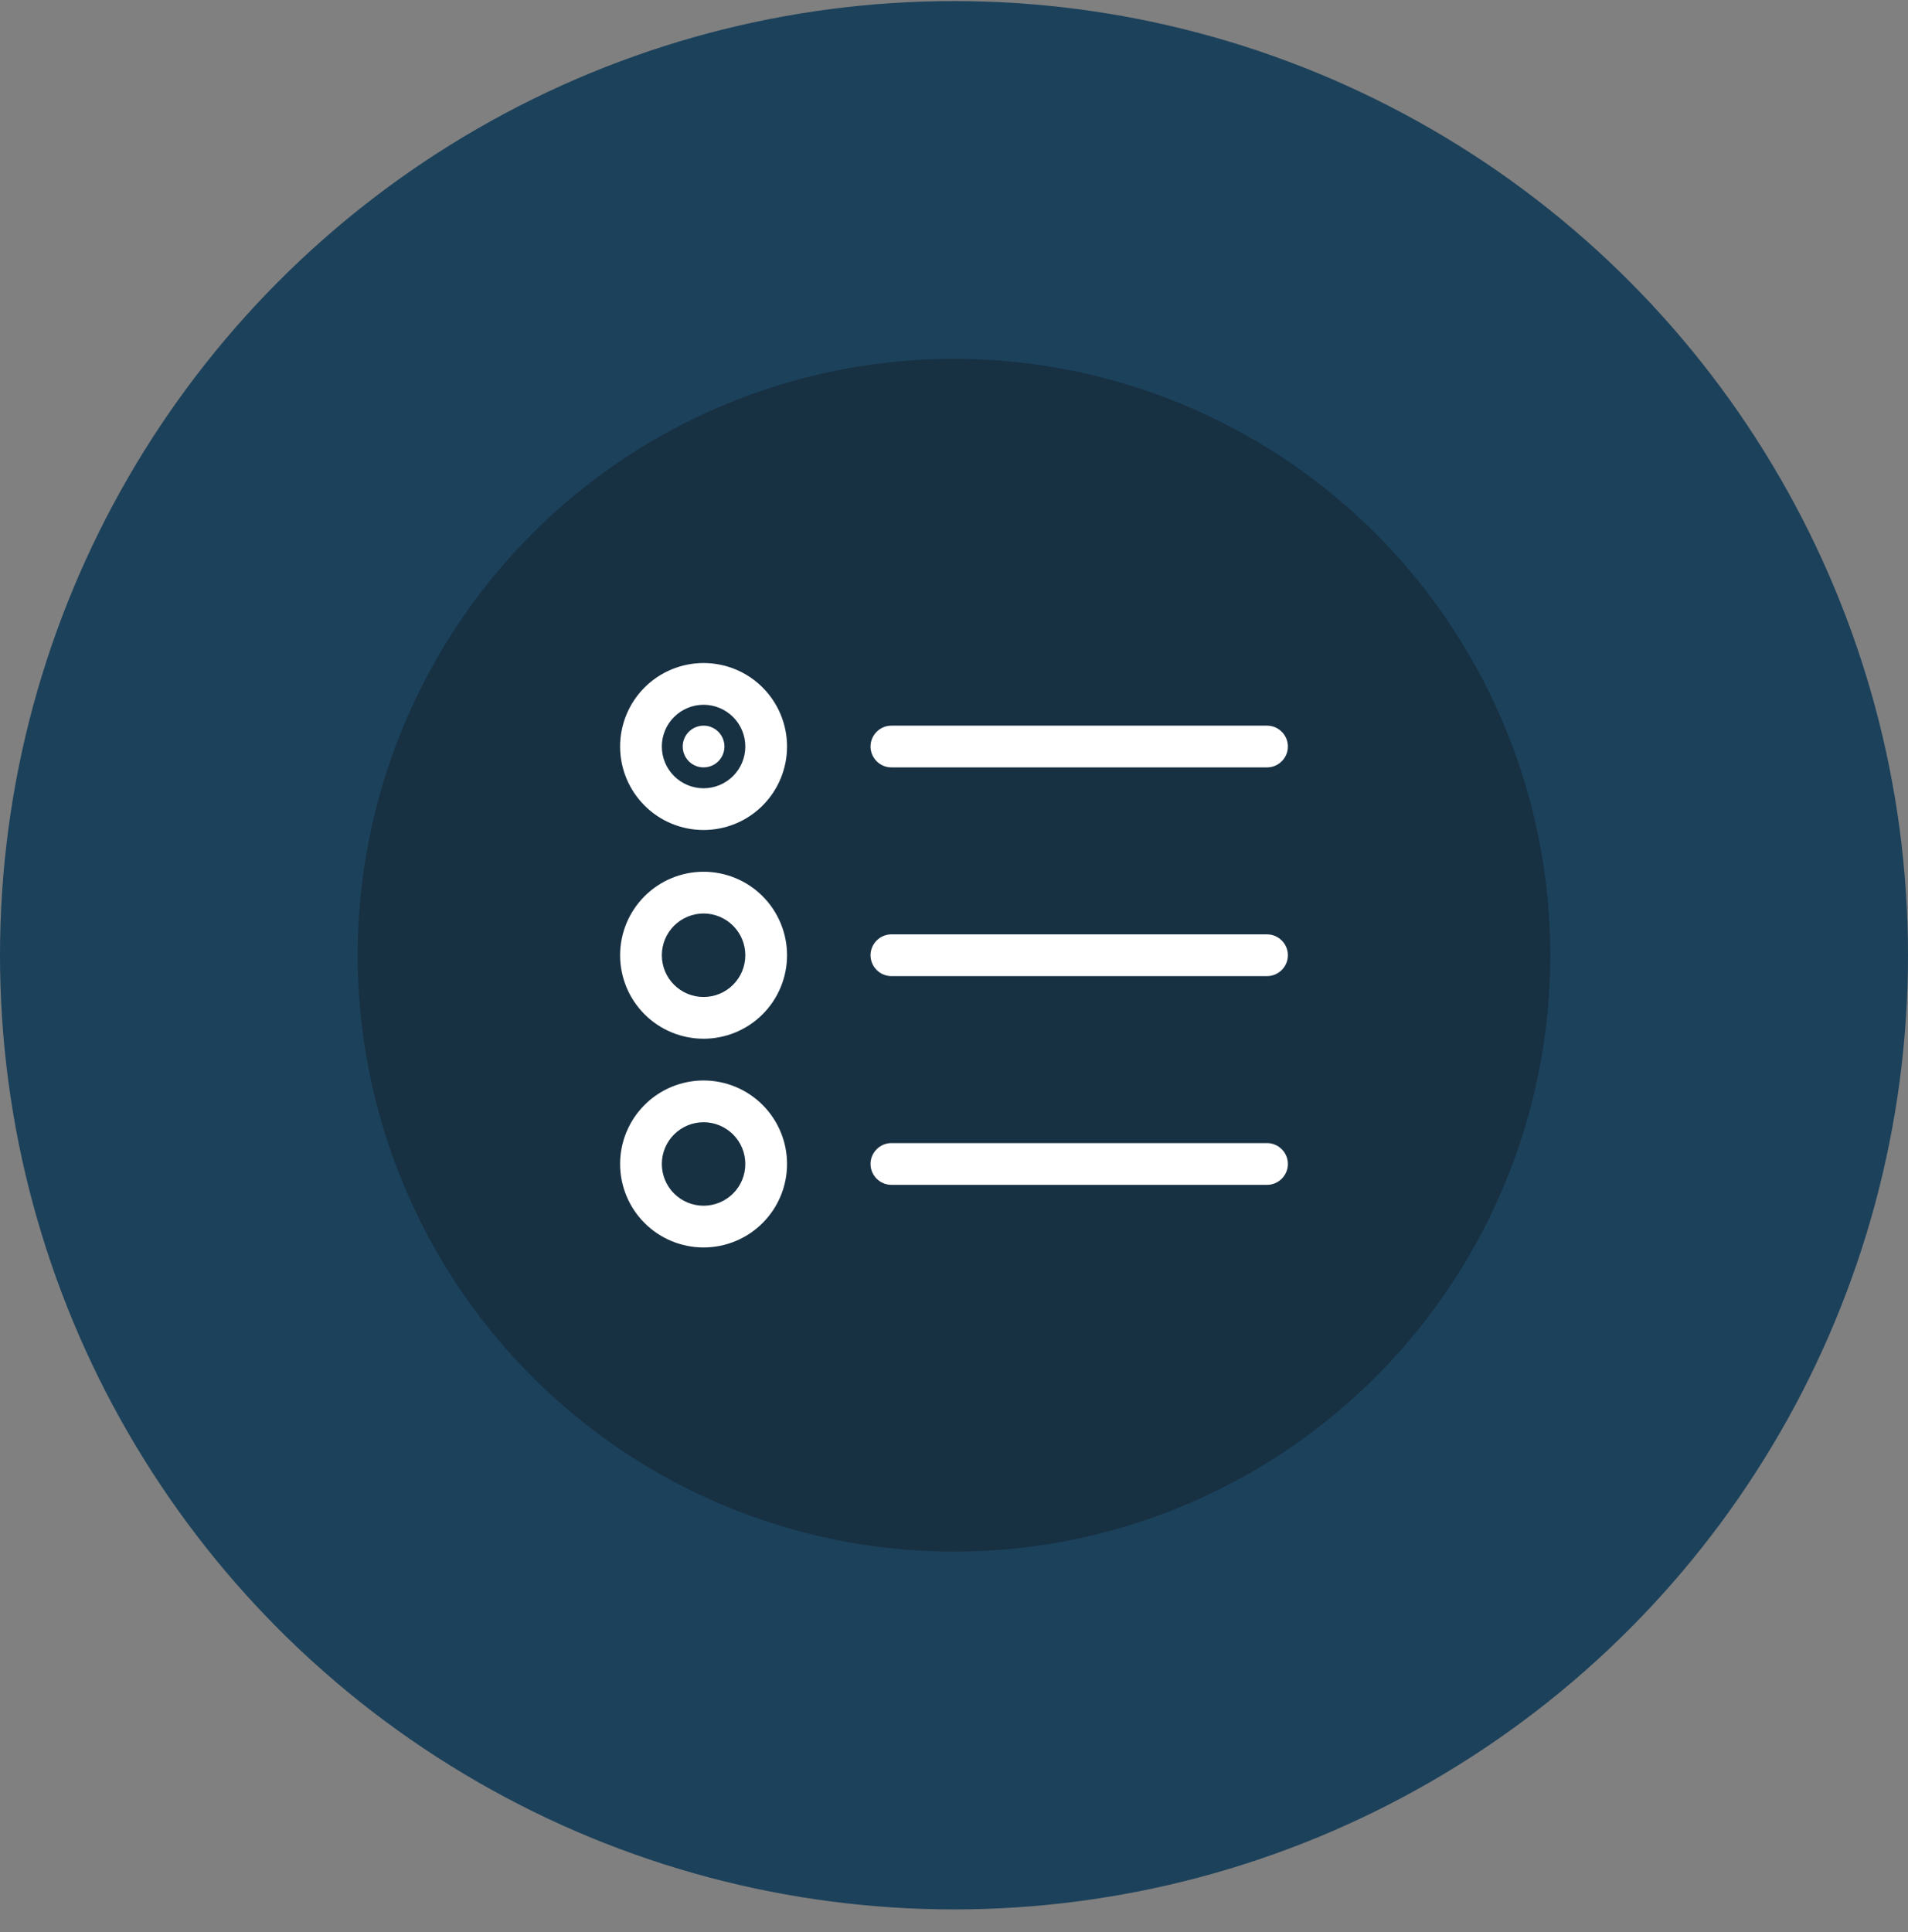
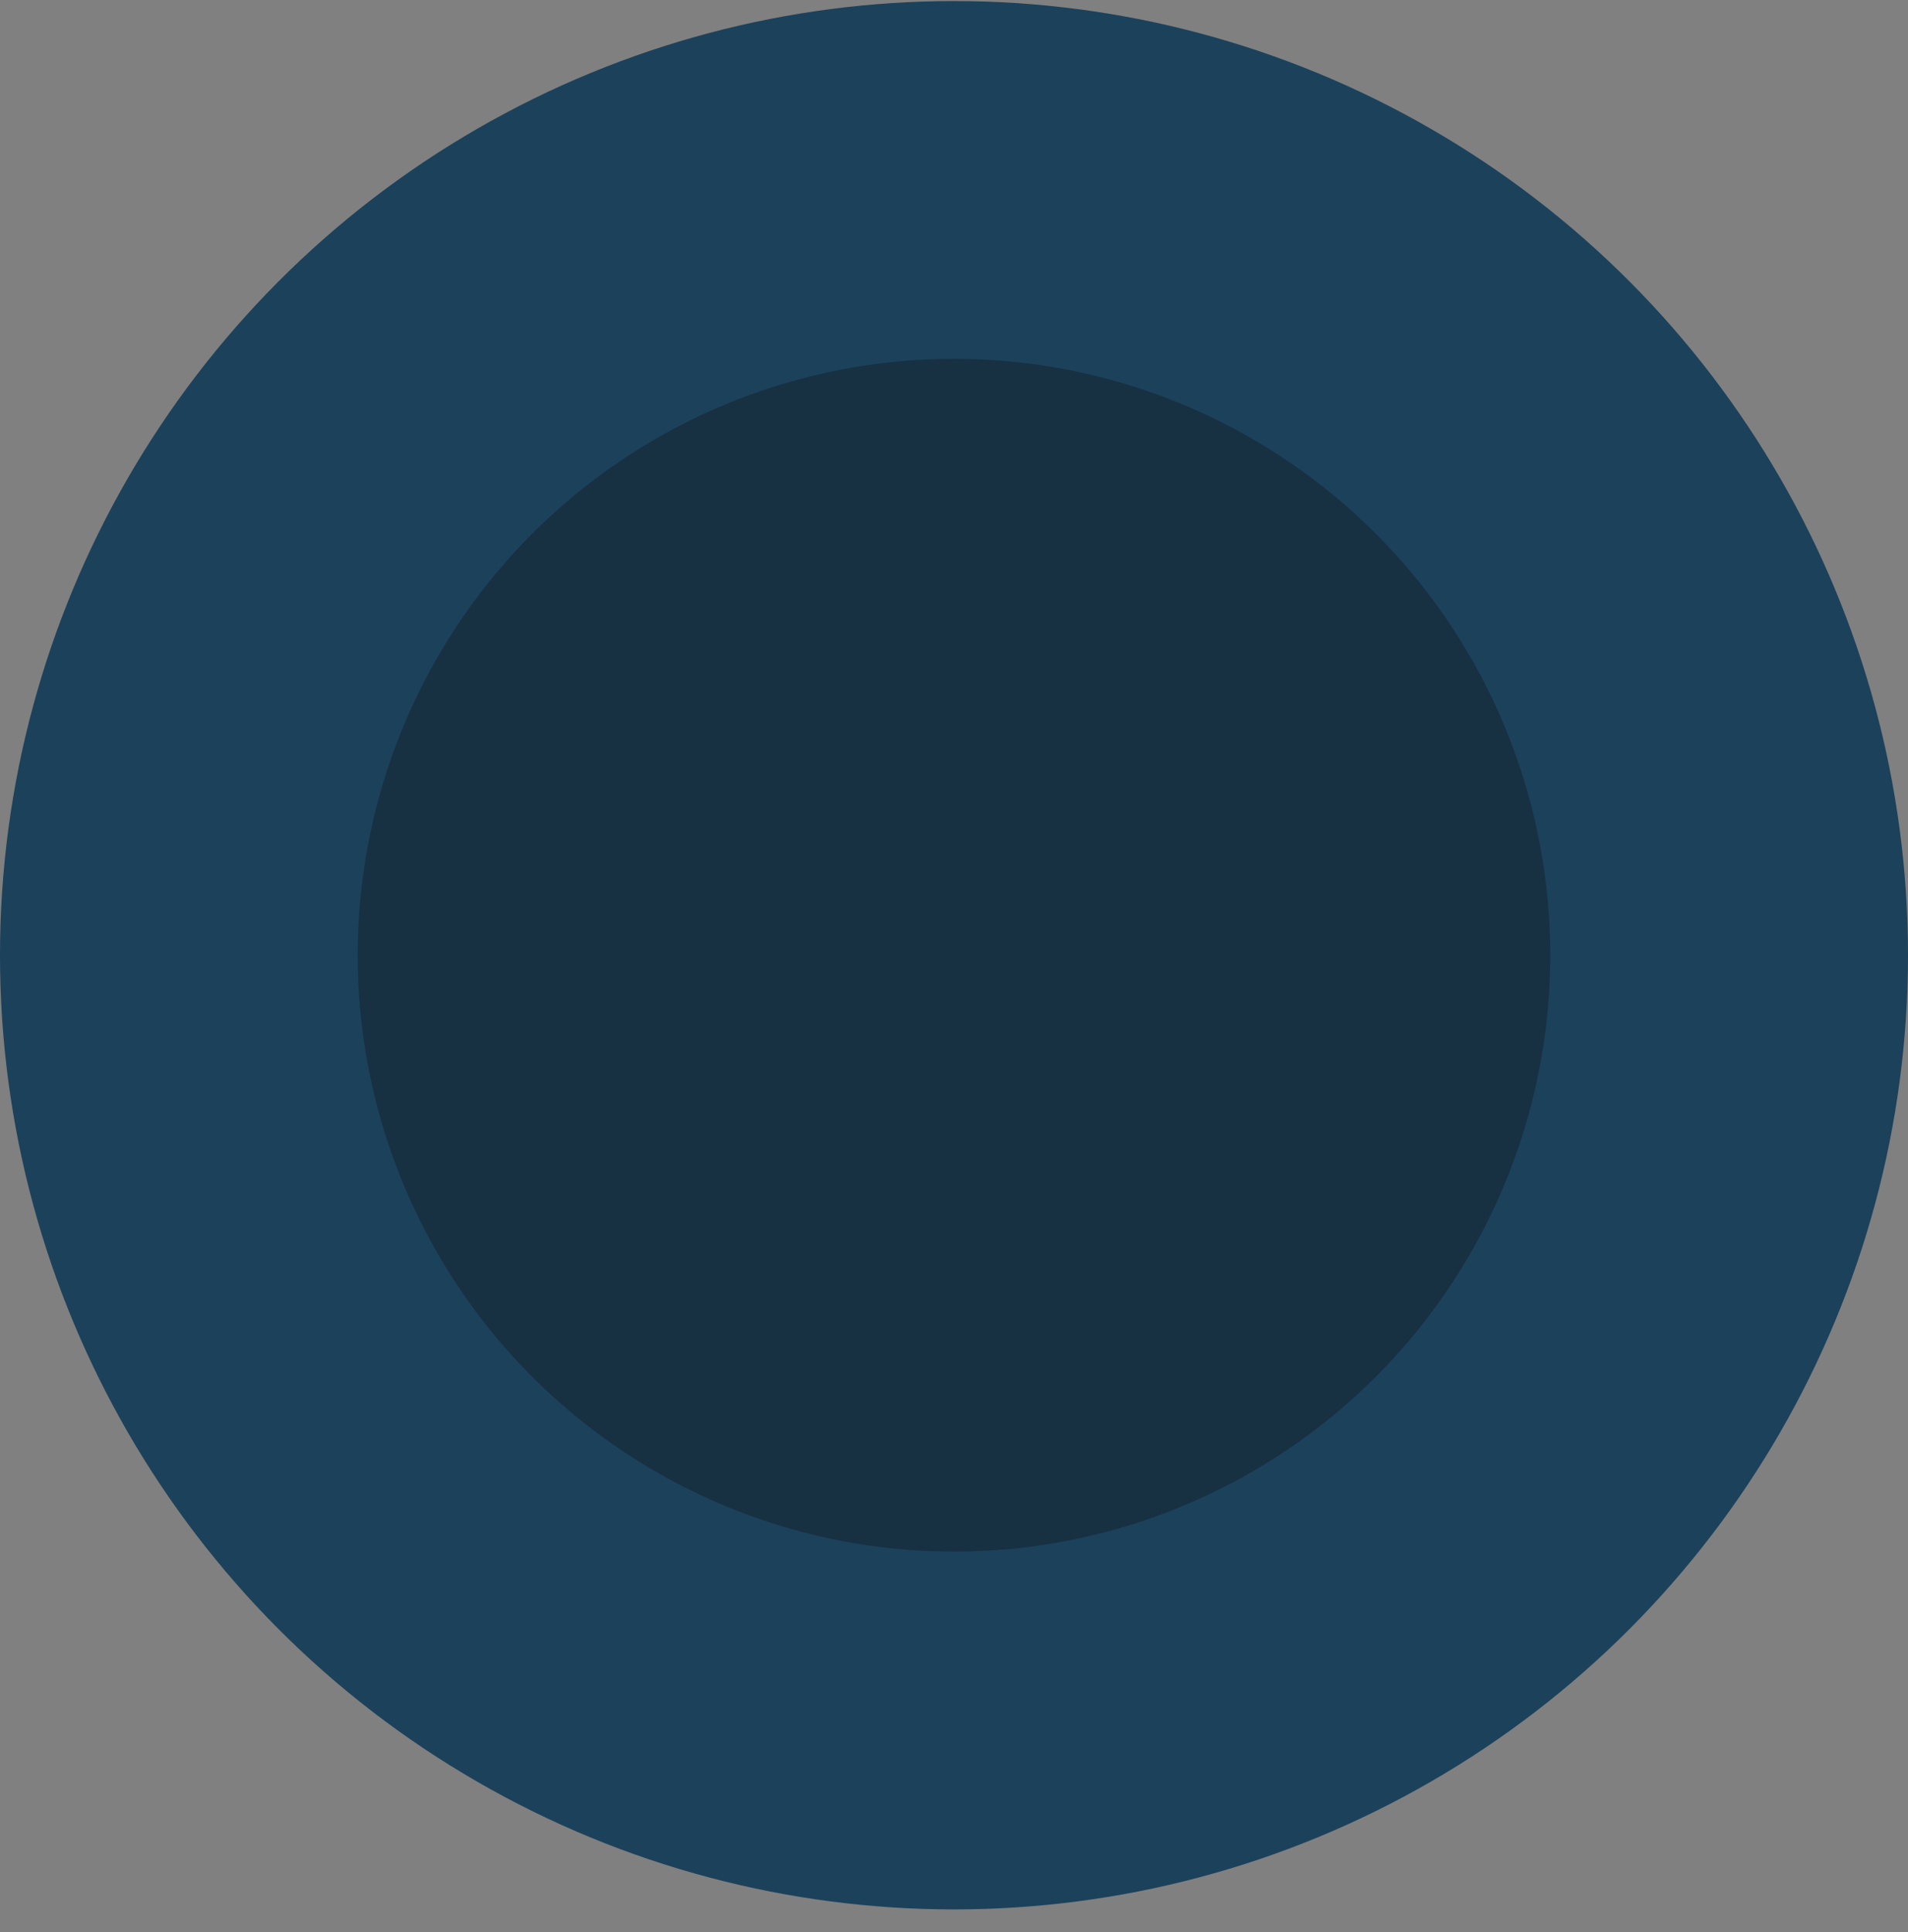
<svg xmlns="http://www.w3.org/2000/svg" width="80" height="81" viewBox="0 0 80 81" fill="none">
  <rect x="0" y="0" width="80" height="81" fill="#808080" stroke="none" />
  <circle cx="40" cy="40.045" r="40" fill="#1C415B" />
  <circle cx="40" cy="40.045" r="25" fill="#173042" />
  <g clip-path="url(#clip0_16_90)">
-     <path d="M27.75 31.295C27.75 30.831 27.934 30.386 28.263 30.058C28.591 29.73 29.036 29.545 29.5 29.545C29.964 29.545 30.409 29.73 30.737 30.058C31.066 30.386 31.25 30.831 31.25 31.295C31.25 31.759 31.066 32.205 30.737 32.533C30.409 32.861 29.964 33.045 29.5 33.045C29.036 33.045 28.591 32.861 28.263 32.533C27.934 32.205 27.75 31.759 27.75 31.295ZM33 31.295C33 30.367 32.631 29.477 31.975 28.82C31.319 28.164 30.428 27.795 29.5 27.795C28.572 27.795 27.681 28.164 27.025 28.82C26.369 29.477 26 30.367 26 31.295C26 32.224 26.369 33.114 27.025 33.77C27.681 34.427 28.572 34.795 29.5 34.795C30.428 34.795 31.319 34.427 31.975 33.77C32.631 33.114 33 32.224 33 31.295ZM36.5 31.295C36.5 31.777 36.894 32.17 37.375 32.17H53.125C53.606 32.17 54 31.777 54 31.295C54 30.814 53.606 30.42 53.125 30.42H37.375C36.894 30.42 36.5 30.814 36.5 31.295ZM36.5 40.045C36.5 40.527 36.894 40.92 37.375 40.92H53.125C53.606 40.92 54 40.527 54 40.045C54 39.564 53.606 39.17 53.125 39.17H37.375C36.894 39.17 36.5 39.564 36.5 40.045ZM36.5 48.795C36.5 49.277 36.894 49.67 37.375 49.67H53.125C53.606 49.67 54 49.277 54 48.795C54 48.314 53.606 47.92 53.125 47.92H37.375C36.894 47.92 36.5 48.314 36.5 48.795ZM29.5 41.795C29.036 41.795 28.591 41.611 28.263 41.283C27.934 40.955 27.75 40.51 27.75 40.045C27.75 39.581 27.934 39.136 28.263 38.808C28.591 38.48 29.036 38.295 29.5 38.295C29.964 38.295 30.409 38.48 30.737 38.808C31.066 39.136 31.25 39.581 31.25 40.045C31.25 40.51 31.066 40.955 30.737 41.283C30.409 41.611 29.964 41.795 29.5 41.795ZM29.5 36.545C28.572 36.545 27.681 36.914 27.025 37.571C26.369 38.227 26 39.117 26 40.045C26 40.974 26.369 41.864 27.025 42.52C27.681 43.177 28.572 43.545 29.5 43.545C30.428 43.545 31.319 43.177 31.975 42.52C32.631 41.864 33 40.974 33 40.045C33 39.117 32.631 38.227 31.975 37.571C31.319 36.914 30.428 36.545 29.5 36.545ZM30.375 31.295C30.375 31.063 30.283 30.841 30.119 30.677C29.955 30.513 29.732 30.42 29.5 30.42C29.268 30.42 29.045 30.513 28.881 30.677C28.717 30.841 28.625 31.063 28.625 31.295C28.625 31.527 28.717 31.75 28.881 31.914C29.045 32.078 29.268 32.17 29.5 32.17C29.732 32.17 29.955 32.078 30.119 31.914C30.283 31.75 30.375 31.527 30.375 31.295ZM27.75 48.795C27.75 48.331 27.934 47.886 28.263 47.558C28.591 47.23 29.036 47.045 29.5 47.045C29.964 47.045 30.409 47.23 30.737 47.558C31.066 47.886 31.25 48.331 31.25 48.795C31.25 49.26 31.066 49.705 30.737 50.033C30.409 50.361 29.964 50.545 29.5 50.545C29.036 50.545 28.591 50.361 28.263 50.033C27.934 49.705 27.75 49.26 27.75 48.795ZM33 48.795C33 47.867 32.631 46.977 31.975 46.321C31.319 45.664 30.428 45.295 29.5 45.295C28.572 45.295 27.681 45.664 27.025 46.321C26.369 46.977 26 47.867 26 48.795C26 49.724 26.369 50.614 27.025 51.27C27.681 51.927 28.572 52.295 29.5 52.295C30.428 52.295 31.319 51.927 31.975 51.27C32.631 50.614 33 49.724 33 48.795Z" fill="white" />
-   </g>
+     </g>
  <defs>
    <clipPath id="clip0_16_90">
      <rect width="28" height="28" fill="white" transform="translate(26 26.045)" />
    </clipPath>
  </defs>
</svg>